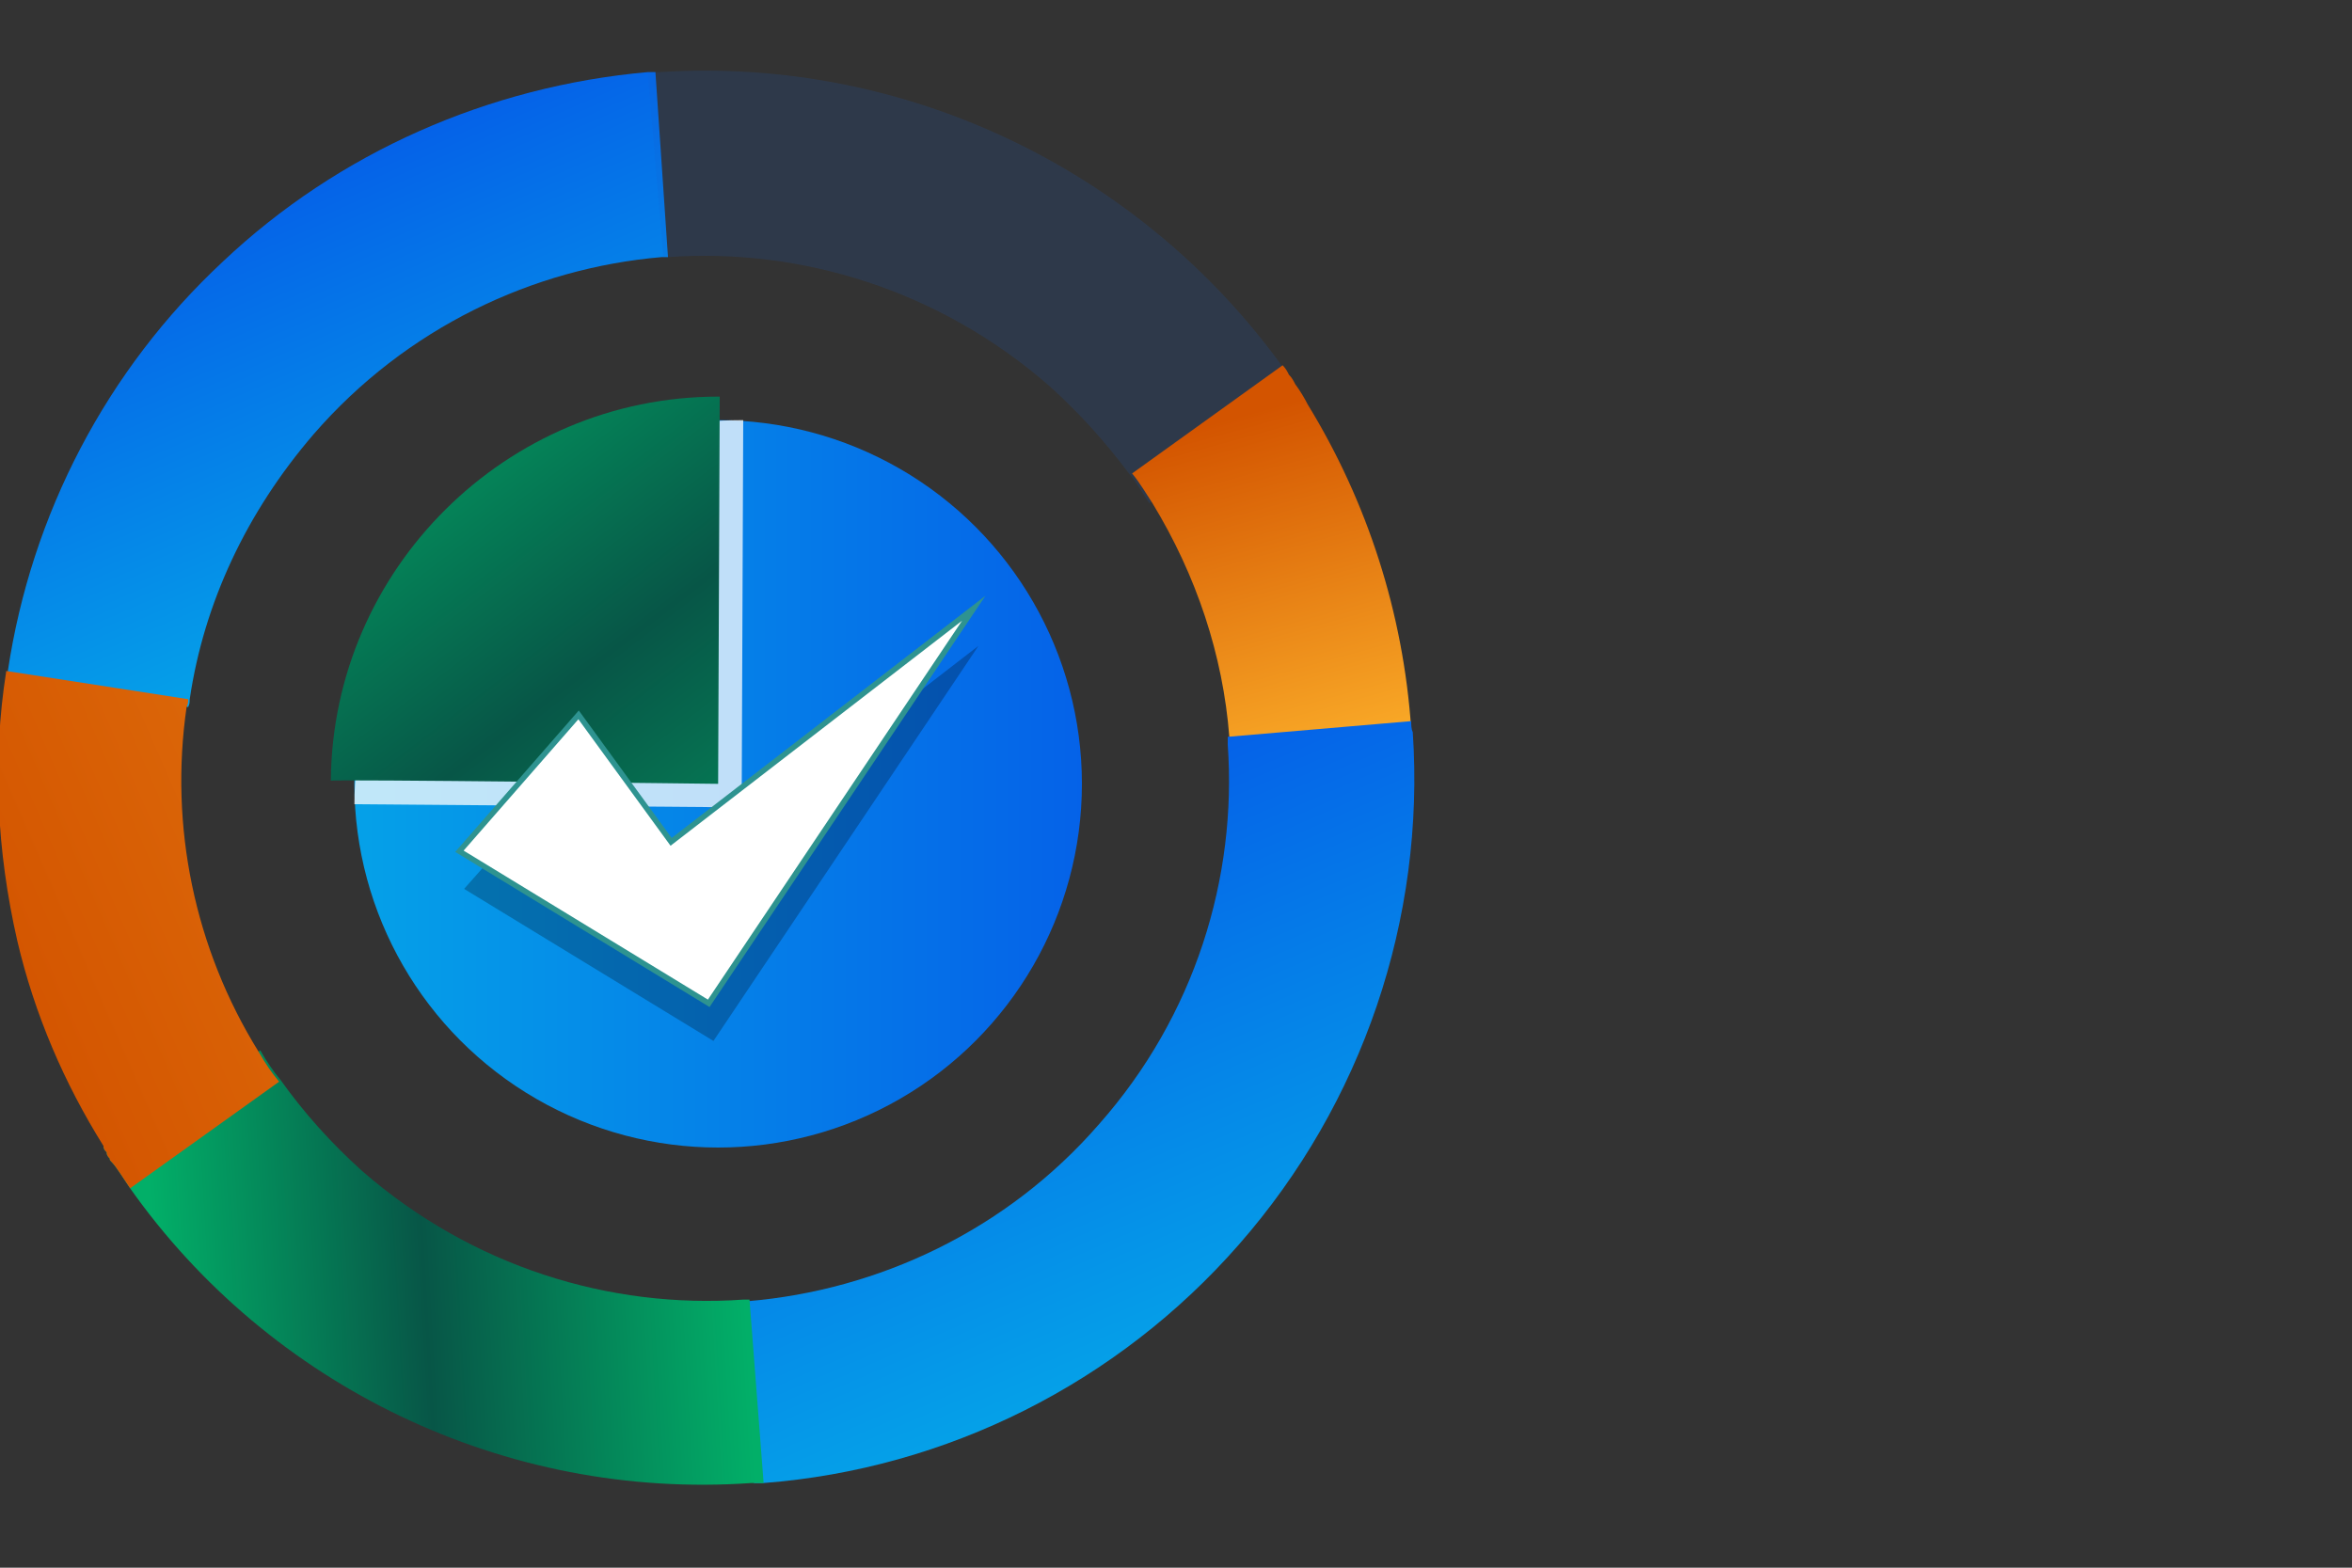
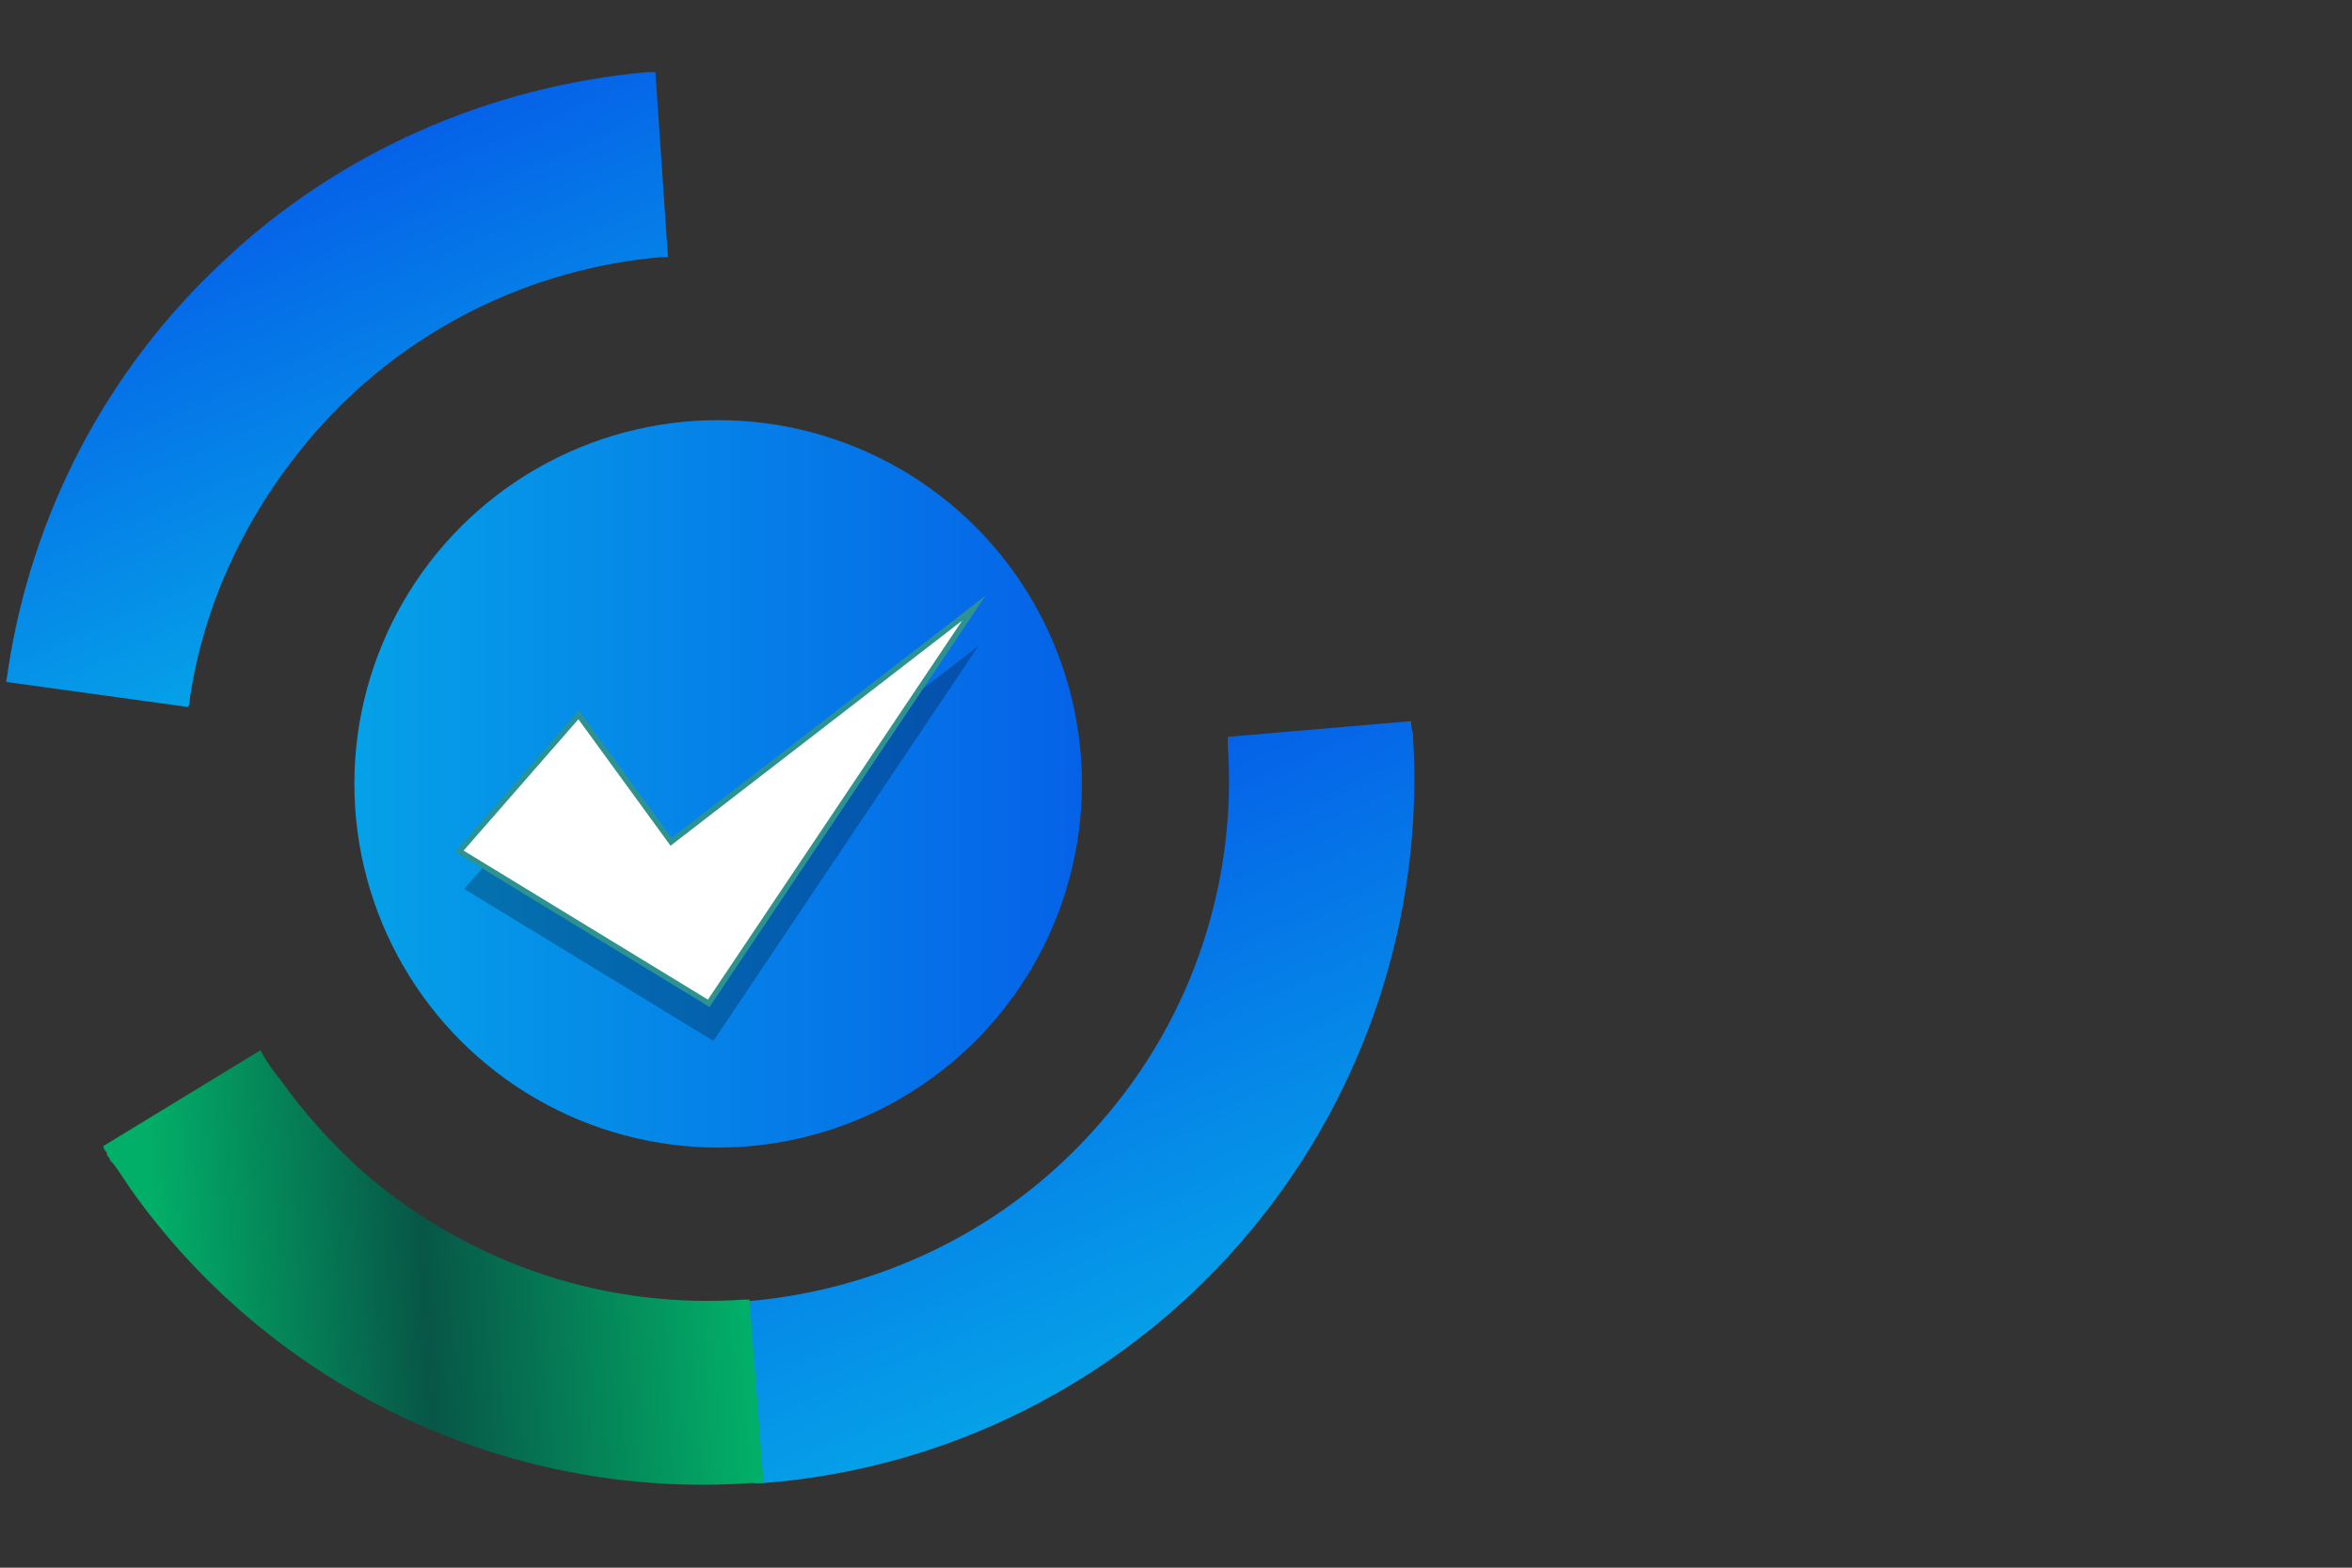
<svg xmlns="http://www.w3.org/2000/svg" version="1.1" id="Layer_1" x="0px" y="0px" viewBox="0 0 150 100" style="enable-background:new 0 0 150 100;" xml:space="preserve">
  <rect x="0" y="0" width="150" height="100" fill="#333333" stroke="none" />
  <style type="text/css">
	.st0{fill:url(#SVGID_1_);}
	.st1{opacity:0.15;fill:#1860D3;enable-background:new    ;}
	.st2{fill:url(#SVGID_00000016783139567493326220000004503581962437759914_);}
	.st3{fill:url(#SVGID_00000109013155987899870800000014103067748534447277_);}
	.st4{fill:url(#SVGID_00000002382934171888849550000004013922428515786913_);}
	.st5{fill:url(#SVGID_00000098204100888517750660000009474069752486126240_);}
	.st6{fill:url(#SVGID_00000122719492414892079620000005243966551811520148_);}
	.st7{opacity:0.75;fill:#FFFFFF;enable-background:new    ;}
	.st8{fill:url(#SVGID_00000046320301240465338720000014842053636708874387_);}
	.st9{opacity:0.25;enable-background:new    ;}
	.st10{fill:#FFFFFF;stroke:#2E9390;stroke-width:0.35;stroke-miterlimit:10;}
</style>
  <g>
    <g>
      <linearGradient id="SVGID_1_" gradientUnits="userSpaceOnUse" x1="4906.539" y1="-4027.248" x2="4934.297" y2="-4027.248" gradientTransform="matrix(-0.399 -0.917 0.917 -0.399 5677.593 2931.106)">
        <stop offset="0" style="stop-color:#05A1E8" />
        <stop offset="1" style="stop-color:#0562E8" />
      </linearGradient>
      <path class="st0" d="M0.4,43.5c0-0.2,0.1-0.5,0.1-0.7c1.5-10,6.3-19.2,13.7-26.1c7.4-7,17-11.2,27.1-12.1c0.1,0,0.1,0,0.2,0    s0.1,0,0.2,0c0,0,0.1,0,0.1,0l0.8,11.8c-0.1,0-0.3,0-0.4,0C34,17.1,25.9,20.9,20,27.7c-4.3,5-7,10.8-7.9,16.9c0,0.2,0,0.3-0.1,0.5    L0.4,43.5L0.4,43.5L0.4,43.5z" />
-       <path class="st1" d="M42.3,16.4l-1-11.8l0,0c0.1,0,0.1,0,0.2,0s0.1,0,0.2,0c0,0,0.1,0,0.1,0c0.1,0,0.2,0,0.3,0    c15.6-1,30.6,6.2,39.7,18.8c0,0,0,0,0,0c0.2,0.2,0.3,0.4,0.4,0.6c0.2,0.2,0.3,0.4,0.4,0.6c0.3,0.4,0.6,0.9,0.8,1.3l-10.1,6.2    c-0.4-0.6-0.8-1.3-1.3-1.9c-1.5-2-3.2-3.9-5.1-5.6c-7-6.1-15.8-8.8-24.3-8.2C42.6,16.4,42.5,16.4,42.3,16.4L42.3,16.4L42.3,16.4z" />
      <linearGradient id="SVGID_00000063619205530750621900000010227656389885773476_" gradientUnits="userSpaceOnUse" x1="78.412" y1="454.716" x2="85.192" y2="479.366" gradientTransform="matrix(1 0 0 1 0 -428.03)">
        <stop offset="0" style="stop-color:#D35400" />
        <stop offset="1" style="stop-color:#FFB62D" />
      </linearGradient>
-       <path style="fill:url(#SVGID_00000063619205530750621900000010227656389885773476_);" d="M78.4,47.5c0-0.2,0-0.3,0-0.5    c-0.4-5.2-2.1-10.3-4.9-14.9c-0.4-0.6-0.8-1.3-1.3-1.9l9.6-6.9c0,0,0,0,0,0c0.2,0.2,0.3,0.4,0.4,0.6c0.2,0.2,0.3,0.4,0.4,0.6    c0.3,0.4,0.6,0.9,0.8,1.3c3.8,6.2,6.1,13.3,6.6,20.7c0,0,0,0.1,0,0.2H90L78.4,47.5L78.4,47.5L78.4,47.5z" />
    </g>
    <g>
      <linearGradient id="SVGID_00000133514139703244649810000001499056442767591303_" gradientUnits="userSpaceOnUse" x1="4843.98" y1="-4001.781" x2="4878.289" y2="-4001.781" gradientTransform="matrix(-0.399 -0.917 0.917 -0.399 5677.593 2931.106)">
        <stop offset="0" style="stop-color:#05A1E8" />
        <stop offset="1" style="stop-color:#0562E8" />
      </linearGradient>
      <path style="fill:url(#SVGID_00000133514139703244649810000001499056442767591303_);" d="M48.1,94.7L47.3,83c0.1,0,0.3,0,0.4,0    c8.3-0.7,16.5-4.5,22.4-11.3c6.1-6.9,8.8-15.7,8.2-24.2c0-0.2,0-0.3,0-0.5L90,46c0,0.2,0,0.5,0.1,0.7c0.8,11.9-3.2,23.7-11.1,32.7    c-7.7,8.8-18.6,14.3-30.3,15.2c-0.1,0-0.3,0-0.4,0H48.1L48.1,94.7z" />
      <linearGradient id="SVGID_00000060019559602594359180000003791388774350357123_" gradientUnits="userSpaceOnUse" x1="-41.321" y1="277.093" x2="-0.551" y2="277.093" gradientTransform="matrix(0.998 -5.860946e-02 5.860946e-02 0.998 32.082 -196.665)">
        <stop offset="7.000000e-02" style="stop-color:#02AF68" />
        <stop offset="0.49" style="stop-color:#075647" />
        <stop offset="0.99" style="stop-color:#02AF68" />
      </linearGradient>
      <path style="fill:url(#SVGID_00000060019559602594359180000003791388774350357123_);" d="M8.3,75.8c-0.2-0.3-0.4-0.6-0.6-0.9    c-0.2-0.3-0.4-0.6-0.6-0.8C7,74,7,74,7,73.9c-0.1-0.1-0.2-0.2-0.2-0.4c-0.1-0.1-0.2-0.2-0.2-0.4l0,0l10-6.1    c0.4,0.7,0.8,1.3,1.3,1.9c1.5,2.1,3.2,4,5.2,5.8c7,6.1,15.8,8.8,24.3,8.2c0.1,0,0.3,0,0.4,0l0.9,11.7l0,0c-0.1,0-0.3,0-0.4,0h-0.1    c-0.1,0-0.2,0-0.3,0C32.2,95.7,17.2,88.4,8.3,75.8L8.3,75.8L8.3,75.8z" />
      <linearGradient id="SVGID_00000027575957105547137290000016564965331276377257_" gradientUnits="userSpaceOnUse" x1="4896.532" y1="-4061.819" x2="4896.532" y2="-3957.209" gradientTransform="matrix(-0.399 -0.917 0.917 -0.399 5677.593 2931.106)">
        <stop offset="0" style="stop-color:#D35400" />
        <stop offset="1" style="stop-color:#FFB62D" />
      </linearGradient>
-       <path style="fill:url(#SVGID_00000027575957105547137290000016564965331276377257_);" d="M8.3,75.8c-0.2-0.3-0.4-0.6-0.6-0.9    c-0.2-0.3-0.4-0.6-0.6-0.8C7,74,7,74,7,73.9c-0.1-0.1-0.2-0.2-0.2-0.4c-0.1-0.1-0.2-0.2-0.2-0.4C4.1,69.1,2.2,64.7,1.1,60    c-1.3-5.7-1.6-11.5-0.7-17.2h0L12,44.6c0,0.2,0,0.3-0.1,0.5c-1.1,7.6,0.5,15.4,4.6,22c0.4,0.7,0.8,1.3,1.3,1.9L8.3,75.8L8.3,75.8    L8.3,75.8z" />
    </g>
  </g>
  <linearGradient id="SVGID_00000065763234121616333290000016112852611577085312_" gradientUnits="userSpaceOnUse" x1="22.593" y1="478.016" x2="69.053" y2="478.016" gradientTransform="matrix(1 0 0 1 0 -428.03)">
    <stop offset="0" style="stop-color:#05A1E8" />
    <stop offset="1" style="stop-color:#0562E8" />
  </linearGradient>
  <circle style="fill:url(#SVGID_00000065763234121616333290000016112852611577085312_);" cx="45.8" cy="50" r="23.2" />
-   <path class="st7" d="M47.3,51.5l0.1-24.7h-0.1c-13.5,0-24.6,11-24.7,24.5L47.3,51.5z" />
  <linearGradient id="SVGID_00000177458256801471663150000008191142118524720256_" gradientUnits="userSpaceOnUse" x1="18.054" y1="445.406" x2="57.684" y2="497.065" gradientTransform="matrix(1 0 0 1 0 -428.03)">
    <stop offset="7.000000e-02" style="stop-color:#02AF68" />
    <stop offset="0.49" style="stop-color:#075647" />
    <stop offset="0.99" style="stop-color:#02AF68" />
  </linearGradient>
-   <path style="fill:url(#SVGID_00000177458256801471663150000008191142118524720256_);" d="M45.8,50l0.1-24.7h-0.1  c-13.5,0-24.6,11-24.7,24.5C21.1,49.7,45.8,50,45.8,50z" />
  <g>
    <polygon class="st9" points="37.3,48 29.6,56.7 45.5,66.4 62.4,41.2 43.1,56.1  " />
    <polygon class="st10" points="36.9,45.6 29.3,54.3 45.2,64 62.1,38.8 42.8,53.7  " />
  </g>
</svg>